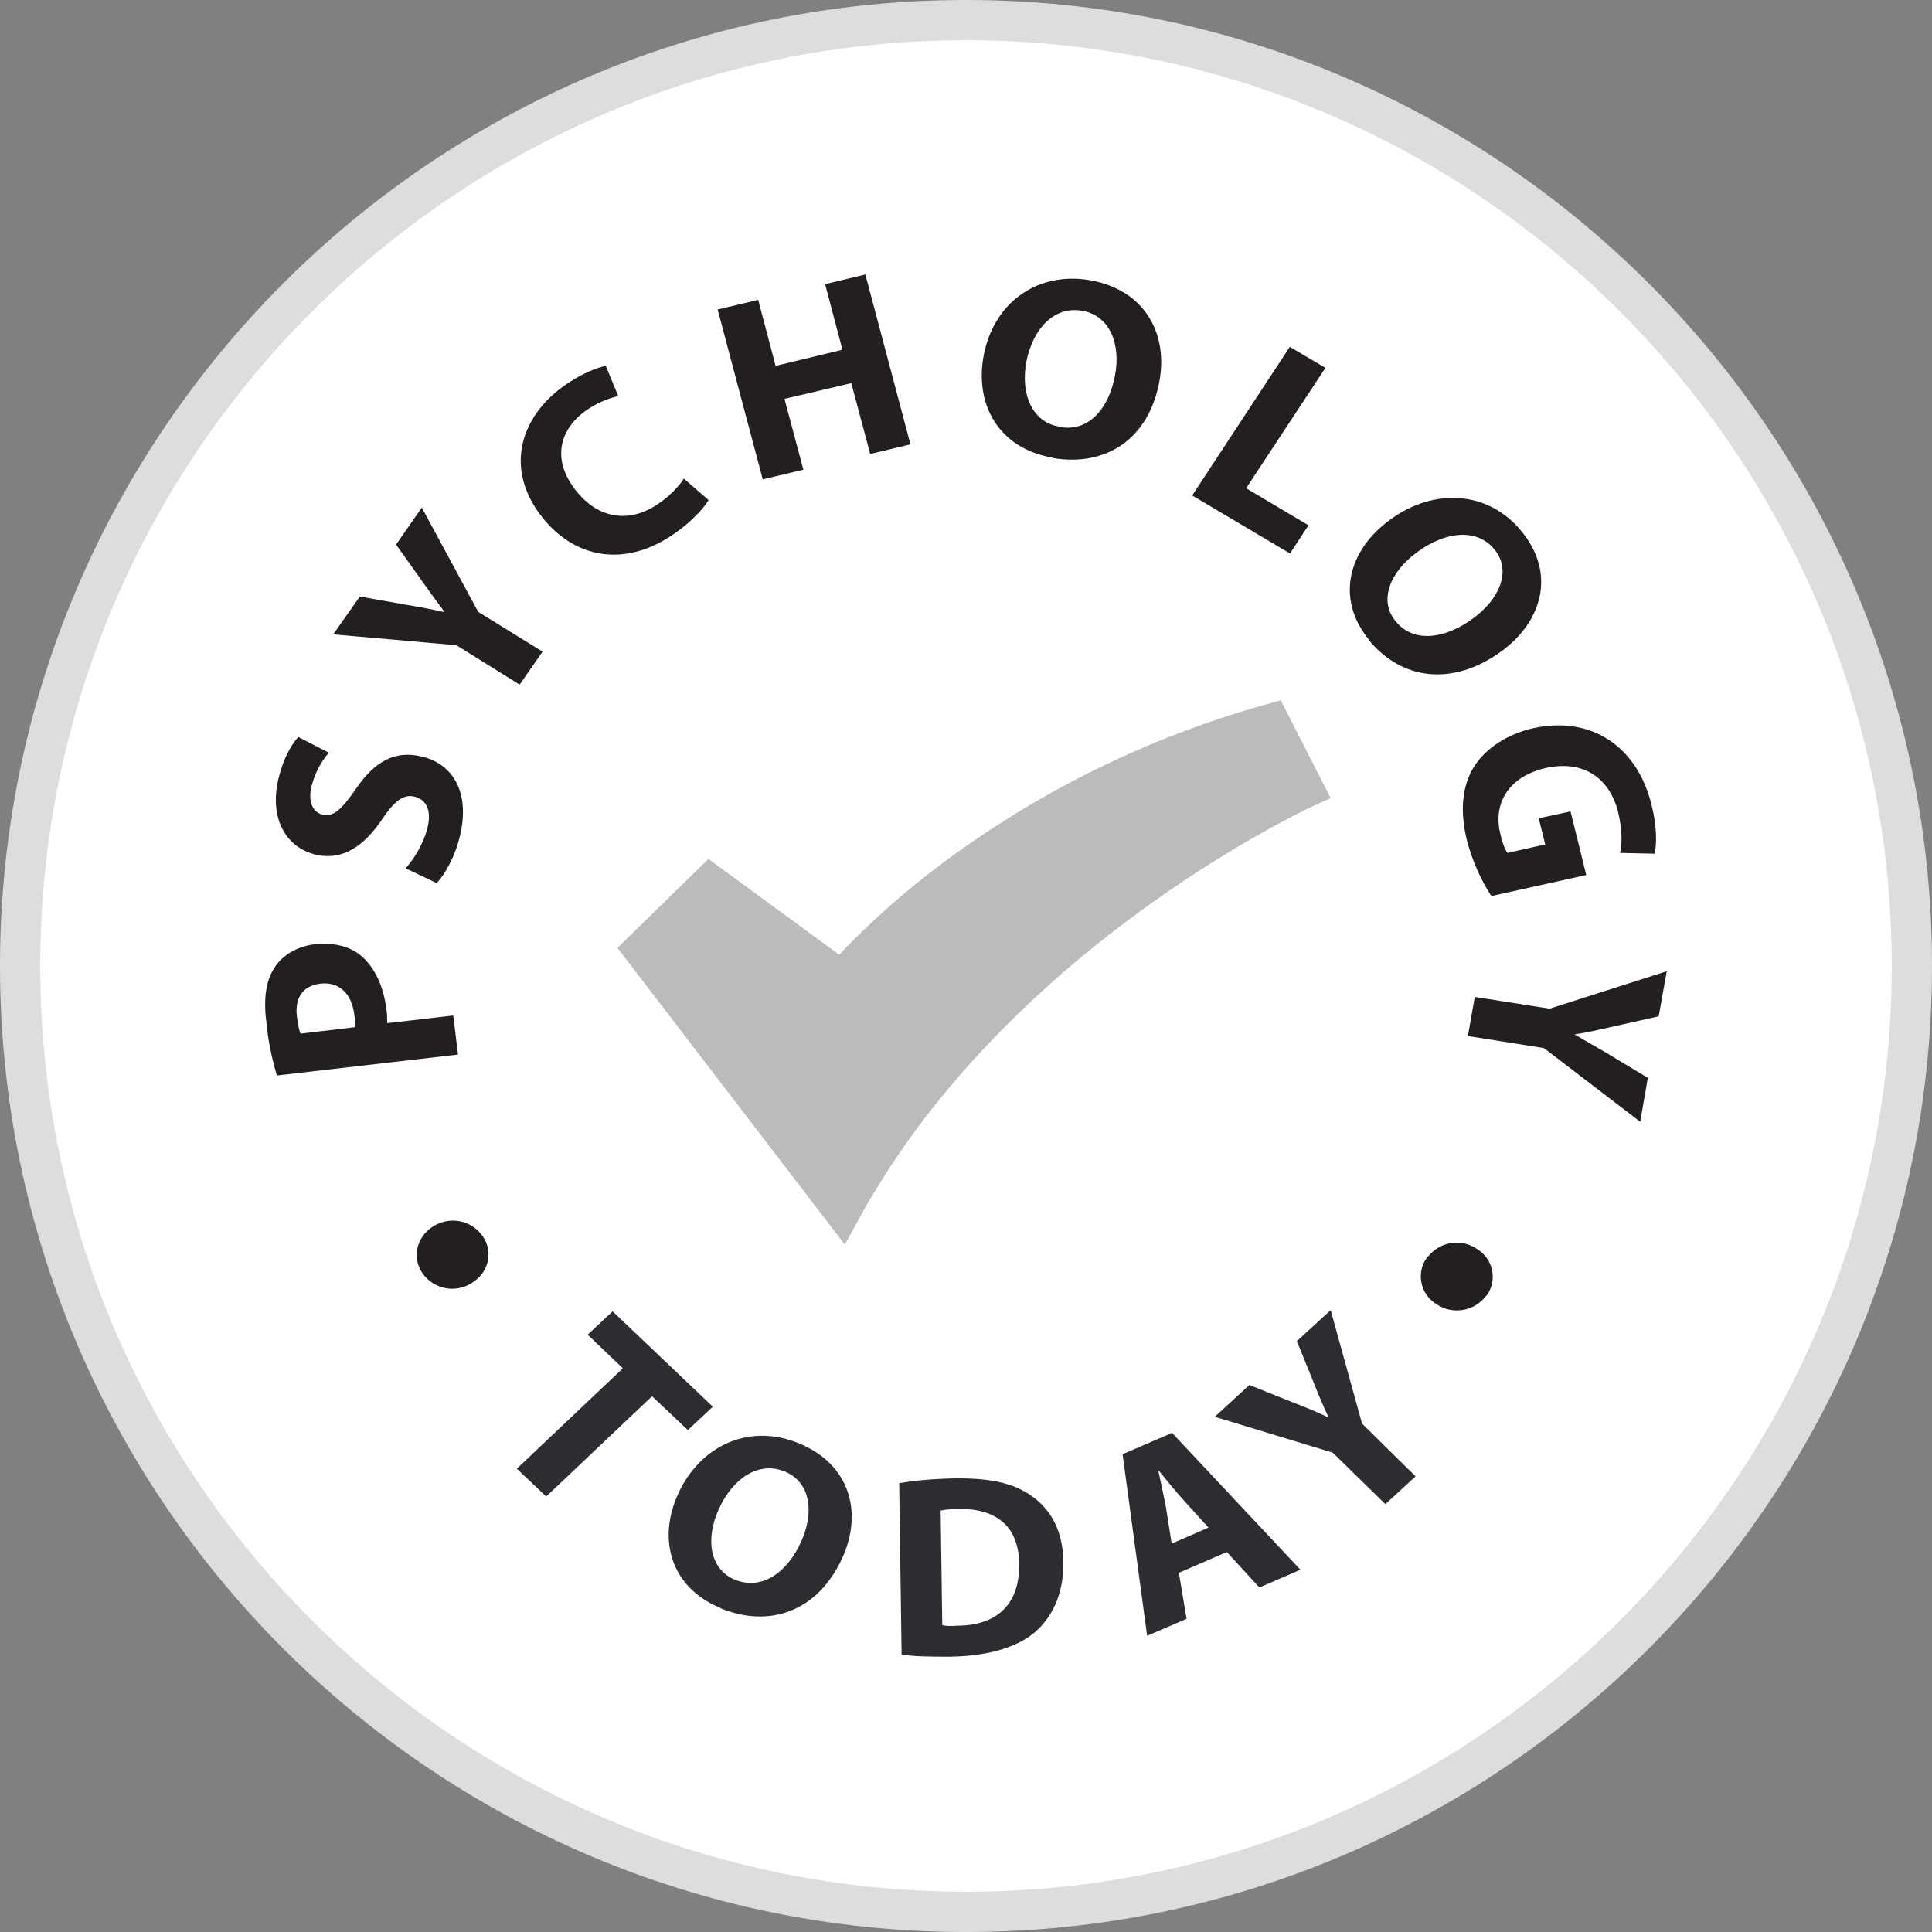
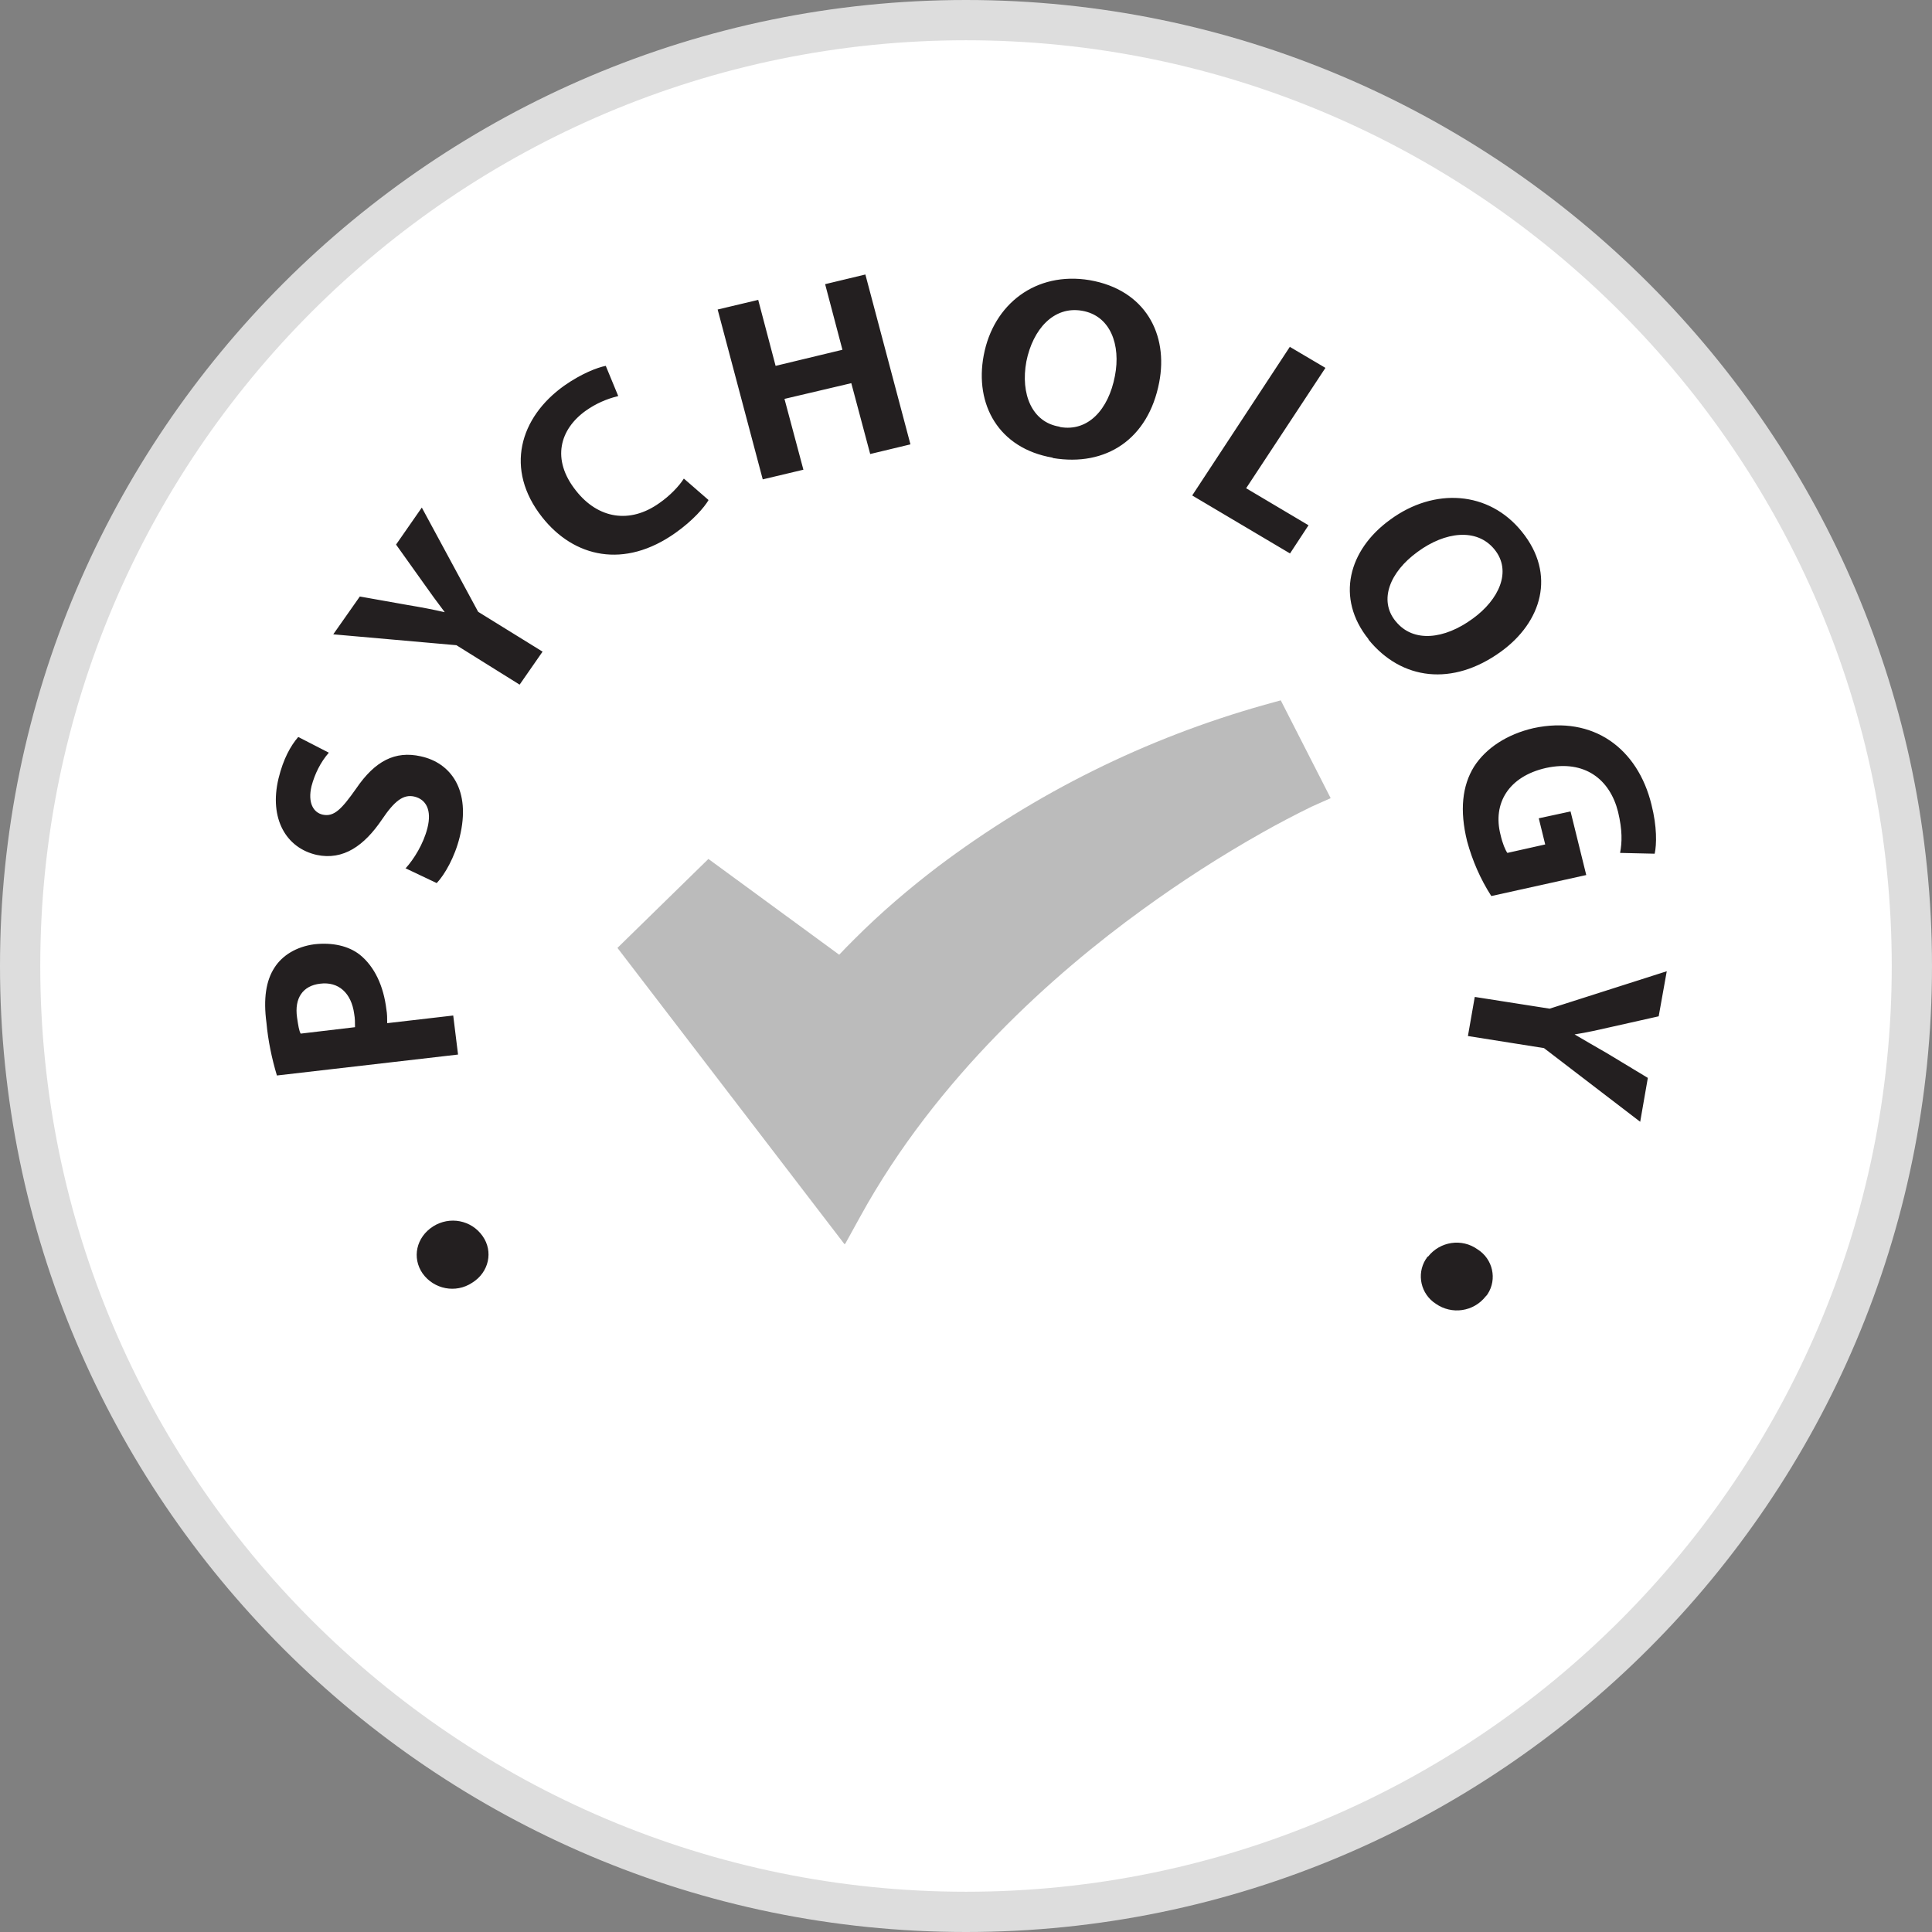
<svg xmlns="http://www.w3.org/2000/svg" width="73" height="73" viewBox="0 0 73 73" fill="none">
  <rect x="0" y="0" width="73" height="73" fill="#808080" stroke="none" />
  <path d="M36.5 0.76C56.24 0.76 72.24 16.76 72.24 36.5C72.24 56.24 56.24 72.24 36.5 72.24C16.76 72.24 0.76 56.24 0.76 36.5C0.76 16.76 16.76 0.76 36.5 0.76Z" fill="white" />
  <path d="M36.5 73C16.379 73 0 56.621 0 36.5C0 16.379 16.379 0 36.5 0C56.621 0 73 16.379 73 36.5C73 56.621 56.621 73 36.5 73ZM36.5 1.521C17.216 1.521 1.521 17.216 1.521 36.5C1.521 55.784 17.216 71.479 36.5 71.479C55.784 71.479 71.479 55.784 71.479 36.5C71.479 17.216 55.784 1.521 36.5 1.521Z" fill="#DDDDDD" />
  <path d="M18.235 46.705C18.645 47.283 18.478 48.074 17.839 48.469C17.216 48.88 16.395 48.712 15.969 48.119C15.558 47.526 15.725 46.75 16.364 46.34C16.988 45.944 17.809 46.096 18.235 46.705ZM10.463 40.637C10.266 39.983 10.129 39.313 10.068 38.644C9.946 37.732 10.053 37.047 10.372 36.561C10.661 36.105 11.193 35.77 11.878 35.679C12.562 35.603 13.17 35.74 13.596 36.074C14.159 36.53 14.493 37.26 14.6 38.142C14.63 38.31 14.63 38.477 14.63 38.66L17.125 38.371L17.307 39.846L10.463 40.637ZM13.414 38.812C13.414 38.644 13.414 38.477 13.383 38.31C13.277 37.519 12.79 37.078 12.091 37.169C11.452 37.245 11.117 37.702 11.224 38.447C11.269 38.751 11.3 38.949 11.361 39.055L13.414 38.812ZM15.33 32.804C15.634 32.47 15.999 31.892 16.151 31.284C16.319 30.614 16.106 30.204 15.649 30.097C15.239 30.006 14.904 30.265 14.433 30.964C13.764 31.953 12.973 32.515 11.969 32.303C10.813 32.044 10.159 30.934 10.524 29.413C10.707 28.668 10.98 28.181 11.269 27.846L12.425 28.44C12.106 28.805 11.893 29.246 11.771 29.702C11.619 30.341 11.847 30.706 12.197 30.782C12.623 30.873 12.912 30.569 13.459 29.793C14.174 28.744 14.935 28.363 15.893 28.576C17.033 28.82 17.809 29.854 17.368 31.633C17.185 32.379 16.805 33.048 16.501 33.367L15.315 32.804H15.33ZM19.634 25.869L17.246 24.379L12.592 23.968L13.596 22.539L15.391 22.858C15.938 22.949 16.334 23.025 16.805 23.132C16.516 22.752 16.242 22.372 15.984 22.006L14.965 20.577L15.938 19.178L18.067 23.117L20.501 24.622L19.634 25.869ZM26.767 18.904C26.615 19.163 26.189 19.664 25.52 20.136C23.588 21.505 21.687 21.064 20.486 19.543C19.056 17.733 19.634 15.771 21.322 14.57C21.976 14.113 22.569 13.885 22.889 13.824L23.36 14.965C22.919 15.072 22.508 15.254 22.143 15.512C21.155 16.212 20.82 17.353 21.763 18.539C22.6 19.604 23.801 19.801 24.911 19.01C25.307 18.737 25.657 18.372 25.839 18.083L26.767 18.889V18.904ZM28.652 11.345L29.306 13.824L31.831 13.216L31.177 10.737L32.698 10.372L34.401 16.79L32.88 17.155L32.166 14.478L29.641 15.072L30.356 17.748L28.82 18.113L27.116 11.695L28.652 11.33V11.345ZM39.77 17.292C37.732 16.942 36.819 15.284 37.169 13.429C37.534 11.482 39.146 10.25 41.169 10.585C43.283 10.95 44.15 12.638 43.8 14.448C43.389 16.592 41.792 17.642 39.785 17.307L39.77 17.292ZM40.059 16.136C41.108 16.319 41.884 15.482 42.127 14.205C42.355 13.034 41.96 11.923 40.88 11.741C39.815 11.558 39.025 12.44 38.781 13.657C38.553 14.889 38.994 15.954 40.028 16.121M48.743 13.11L50.081 13.9L47.085 18.448L49.442 19.847L48.743 20.912L45.047 18.721L48.743 13.094V13.11ZM51.708 24.151C50.461 22.6 50.948 20.775 52.53 19.634C54.187 18.417 56.256 18.539 57.503 20.09C58.811 21.702 58.248 23.512 56.712 24.622C54.887 25.945 52.955 25.702 51.708 24.166V24.151ZM52.742 23.482C53.397 24.288 54.568 24.166 55.647 23.375C56.636 22.66 57.138 21.581 56.468 20.759C55.799 19.938 54.598 20.09 53.564 20.851C52.514 21.611 52.089 22.676 52.727 23.466L52.742 23.482ZM56.347 33.854C55.936 33.215 55.632 32.515 55.434 31.785C55.145 30.614 55.252 29.687 55.693 28.972C56.149 28.257 56.955 27.74 57.944 27.512C60.21 27.025 61.883 28.288 62.4 30.401C62.613 31.238 62.597 31.907 62.522 32.257L61.214 32.227C61.29 31.831 61.305 31.375 61.138 30.675C60.833 29.459 59.89 28.698 58.415 29.017C57.001 29.337 56.392 30.356 56.697 31.542C56.773 31.877 56.879 32.12 56.955 32.227L58.385 31.907L58.142 30.919L59.343 30.66L59.936 33.063L56.362 33.854H56.347ZM55.739 37.671L58.552 38.112L62.978 36.698L62.673 38.401L60.909 38.797C60.377 38.918 59.982 39.009 59.495 39.085C59.89 39.313 60.271 39.542 60.727 39.8L62.263 40.728L61.974 42.386L58.339 39.602L55.465 39.146L55.723 37.671H55.739ZM53.959 47.48C54.415 46.903 55.237 46.781 55.83 47.207C56.408 47.572 56.575 48.332 56.21 48.895C56.195 48.925 56.164 48.956 56.134 48.986C55.678 49.564 54.856 49.686 54.248 49.26C53.685 48.895 53.518 48.15 53.868 47.587C53.898 47.556 53.913 47.511 53.944 47.48H53.959Z" fill="#231F20" />
-   <path d="M23.527 51.693L22.204 50.431L23.147 49.549L26.934 53.153L25.991 54.035L24.637 52.758L20.638 56.545L19.527 55.495L23.527 51.708V51.693ZM27.223 60.757C25.337 59.982 24.835 58.157 25.626 56.438C26.462 54.613 28.318 53.761 30.189 54.537C32.15 55.343 32.592 57.183 31.831 58.856C30.919 60.864 29.109 61.533 27.238 60.773L27.223 60.757ZM27.786 59.693C28.759 60.088 29.732 59.449 30.265 58.263C30.767 57.168 30.645 56.012 29.656 55.602C28.652 55.191 27.679 55.875 27.162 57.016C26.645 58.157 26.812 59.282 27.77 59.693H27.786ZM33.975 56.043C34.553 55.936 35.314 55.875 36.089 55.86C37.428 55.845 38.295 56.043 38.964 56.514C39.694 57.016 40.165 57.837 40.18 59.008C40.196 60.271 39.724 61.153 39.07 61.7C38.34 62.293 37.215 62.582 35.861 62.597C35.268 62.597 34.66 62.597 34.067 62.522L33.975 56.043ZM35.618 61.411C35.755 61.442 35.983 61.442 36.165 61.426C37.61 61.426 38.538 60.666 38.508 59.084C38.492 57.655 37.625 57.001 36.257 57.016C35.907 57.016 35.679 57.047 35.542 57.077L35.603 61.396L35.618 61.411ZM44.545 59.434L44.834 61.168L43.344 61.807L42.416 54.948L44.287 54.142L49.138 59.312L47.587 59.982L46.355 58.643L44.53 59.434H44.545ZM45.671 57.731L44.667 56.621C44.393 56.316 44.059 55.906 43.8 55.587H43.77C43.861 55.997 43.967 56.499 44.043 56.879L44.272 58.324L45.671 57.716V57.731ZM52.347 56.834L50.355 54.887L45.899 53.533L47.207 52.332L48.88 53.001C49.397 53.199 49.762 53.351 50.203 53.564C50.005 53.138 49.822 52.712 49.655 52.286L49.001 50.674L50.279 49.503L51.465 53.792L53.488 55.784L52.362 56.818L52.347 56.834Z" fill="#2C2D30" />
-   <path d="M49.382 30.158L49.746 29.991L49.564 29.641L48.317 27.208L48.18 26.934L47.876 27.025C43.45 28.272 39.298 30.325 35.633 33.093C34.553 33.915 33.519 34.797 32.546 35.755C32.196 36.105 31.938 36.378 31.77 36.576L31.74 36.606L27.04 33.169L26.782 32.987L26.554 33.215L24.06 35.648L23.816 35.892L24.029 36.165L31.846 46.355L32.12 45.838C34.964 40.652 39.268 36.743 42.872 34.127C44.347 33.048 45.883 32.074 47.48 31.177C48.089 30.843 48.712 30.508 49.336 30.204H49.351V30.189L49.382 30.158Z" fill="#BBBBBB" />
+   <path d="M49.382 30.158L49.746 29.991L49.564 29.641L48.317 27.208L48.18 26.934L47.876 27.025C43.45 28.272 39.298 30.325 35.633 33.093C34.553 33.915 33.519 34.797 32.546 35.755C32.196 36.105 31.938 36.378 31.77 36.576L31.74 36.606L27.04 33.169L26.782 32.987L26.554 33.215L24.06 35.648L23.816 35.892L24.029 36.165L31.846 46.355L32.12 45.838C34.964 40.652 39.268 36.743 42.872 34.127C44.347 33.048 45.883 32.074 47.48 31.177C48.089 30.843 48.712 30.508 49.336 30.204V30.189L49.382 30.158Z" fill="#BBBBBB" />
  <path d="M31.907 47.009L23.33 35.816L26.767 32.455L31.709 36.074C31.877 35.892 32.074 35.694 32.303 35.466C33.276 34.492 34.325 33.595 35.42 32.759C39.131 29.96 43.298 27.892 47.785 26.63L48.393 26.462L50.279 30.158L49.564 30.477C48.91 30.797 48.302 31.116 47.709 31.451C46.142 32.333 44.606 33.322 43.146 34.386C39.892 36.743 35.405 40.682 32.5 45.975L31.938 46.994L31.907 47.009ZM24.333 35.892L31.801 45.625C34.782 40.196 39.359 36.196 42.675 33.778C44.15 32.698 45.716 31.694 47.313 30.797C47.937 30.447 48.56 30.128 49.184 29.823H49.214L47.967 27.375C43.572 28.607 39.496 30.63 35.861 33.382C34.797 34.188 33.763 35.07 32.82 36.013C32.485 36.348 32.227 36.622 32.059 36.819L31.831 37.078L31.527 36.911L26.828 33.474L24.333 35.907V35.892Z" fill="#BBBBBB" />
</svg>